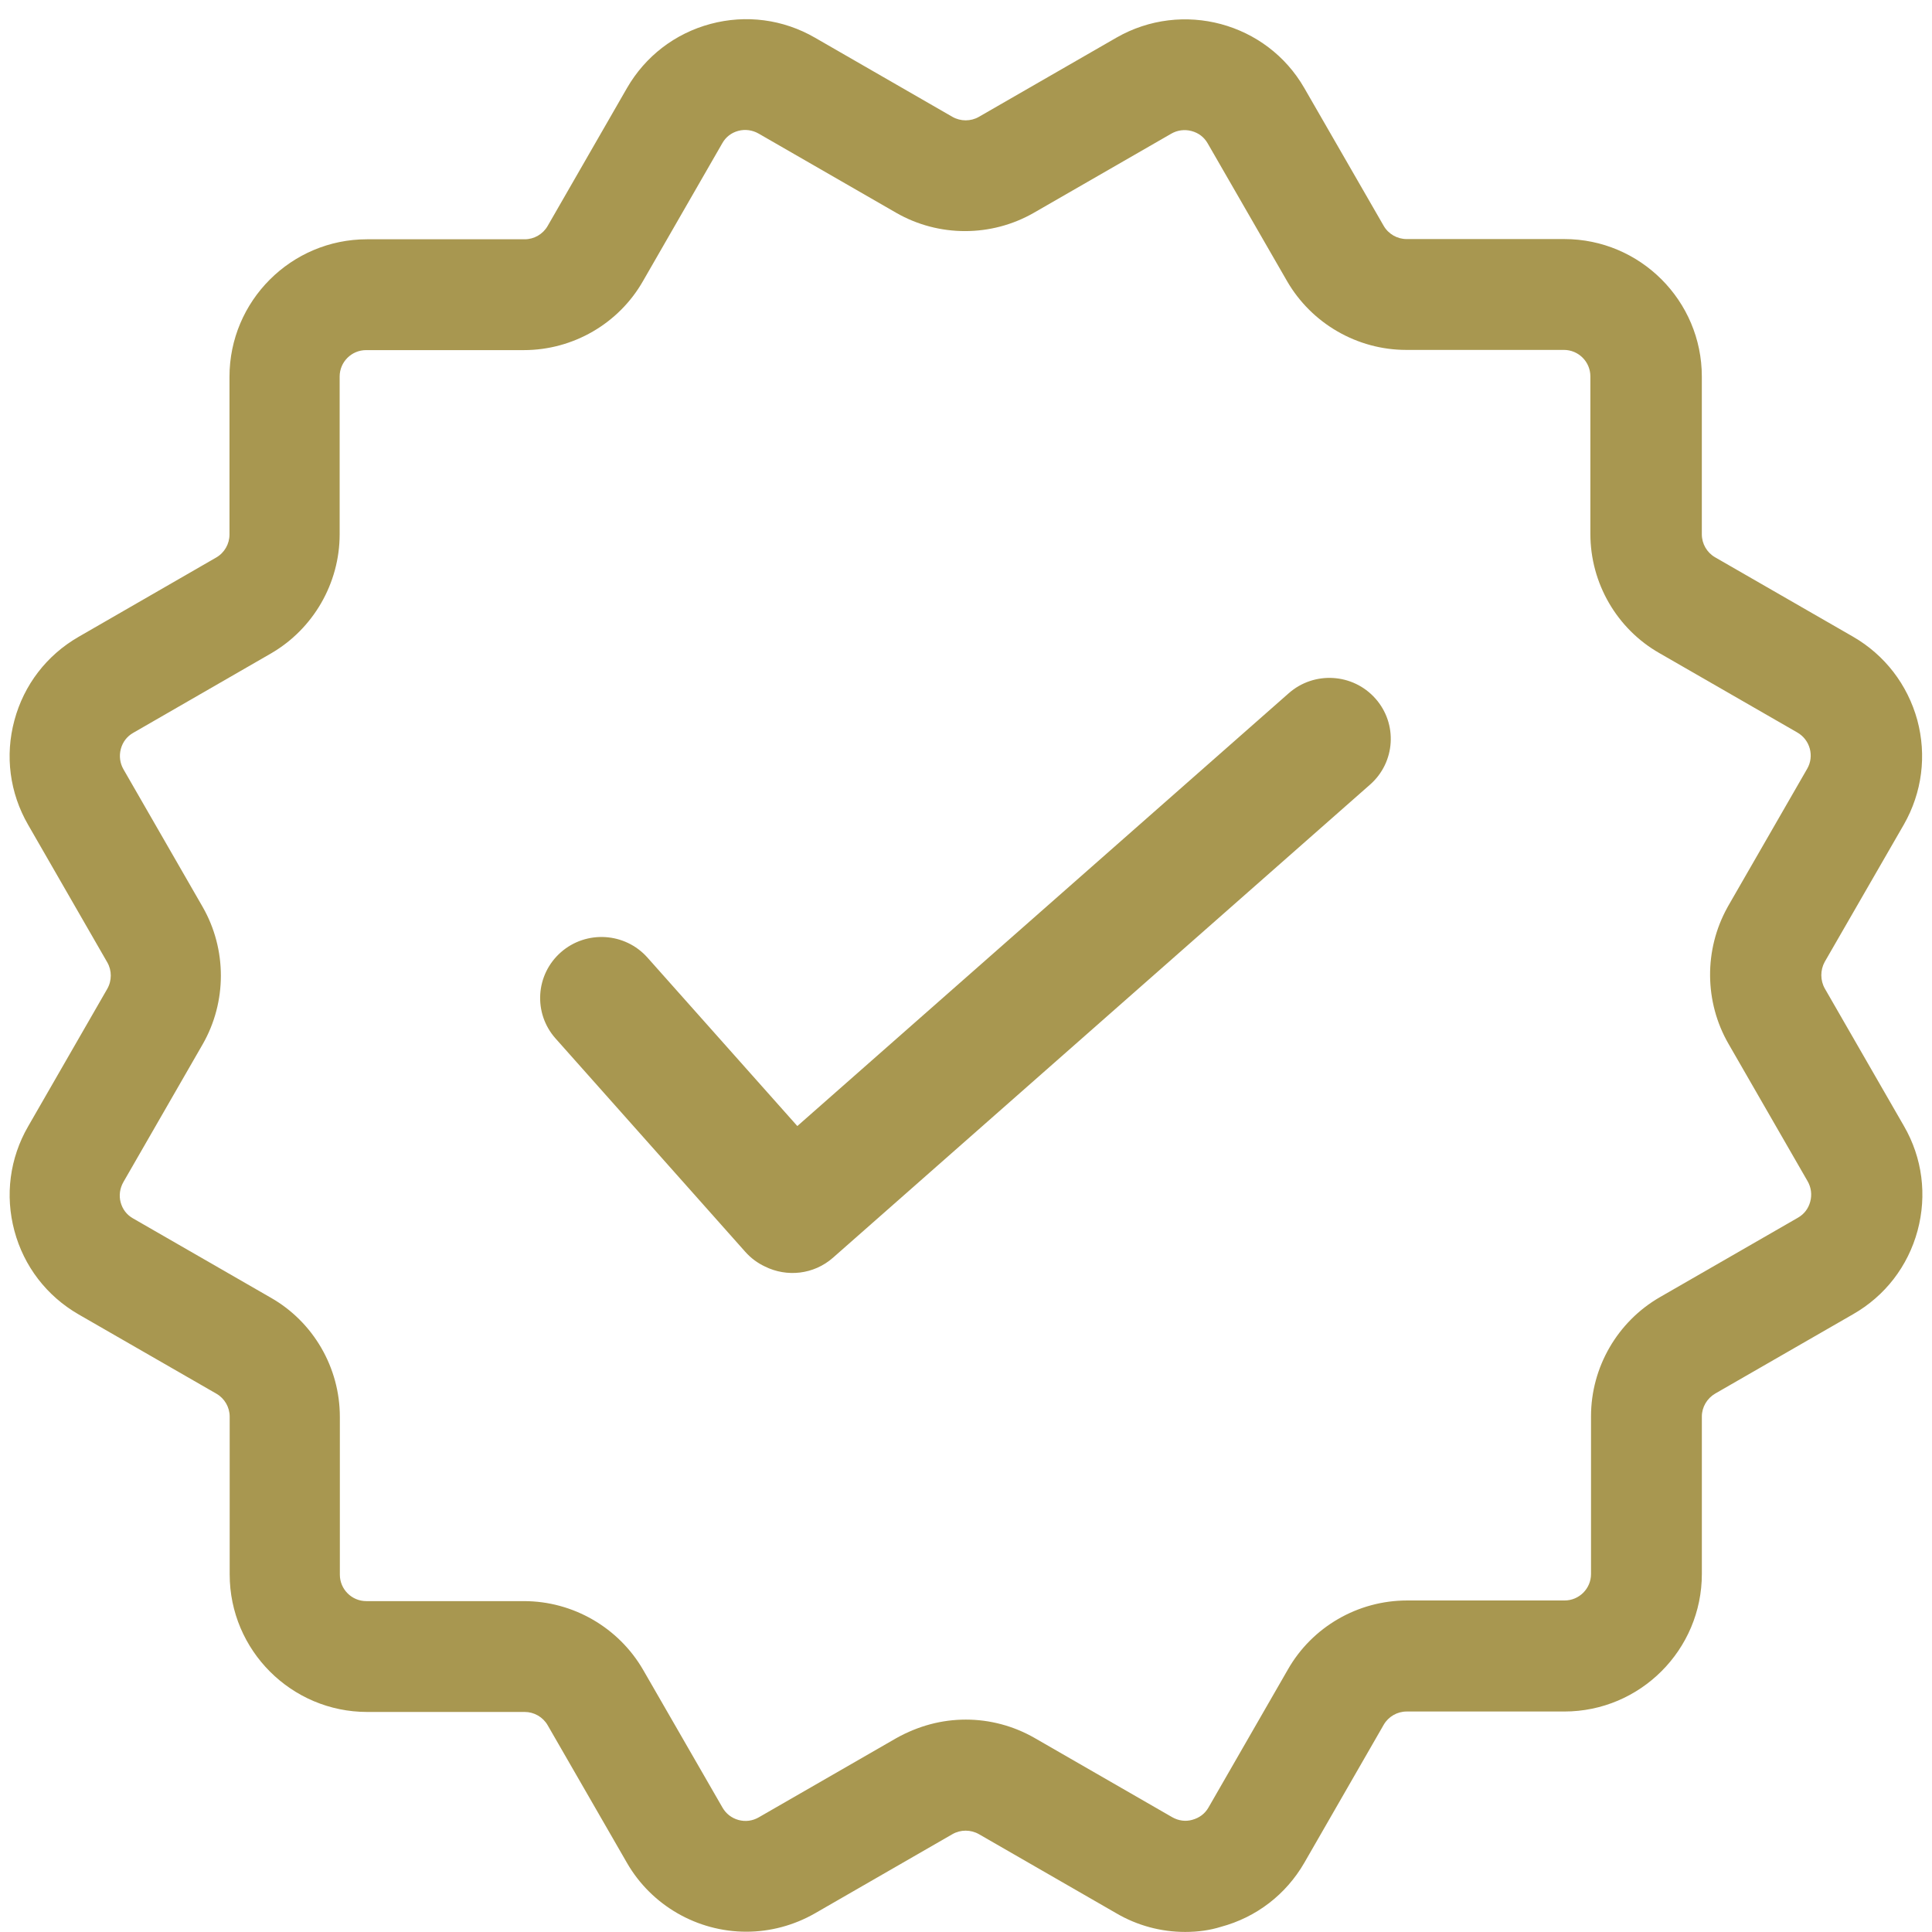
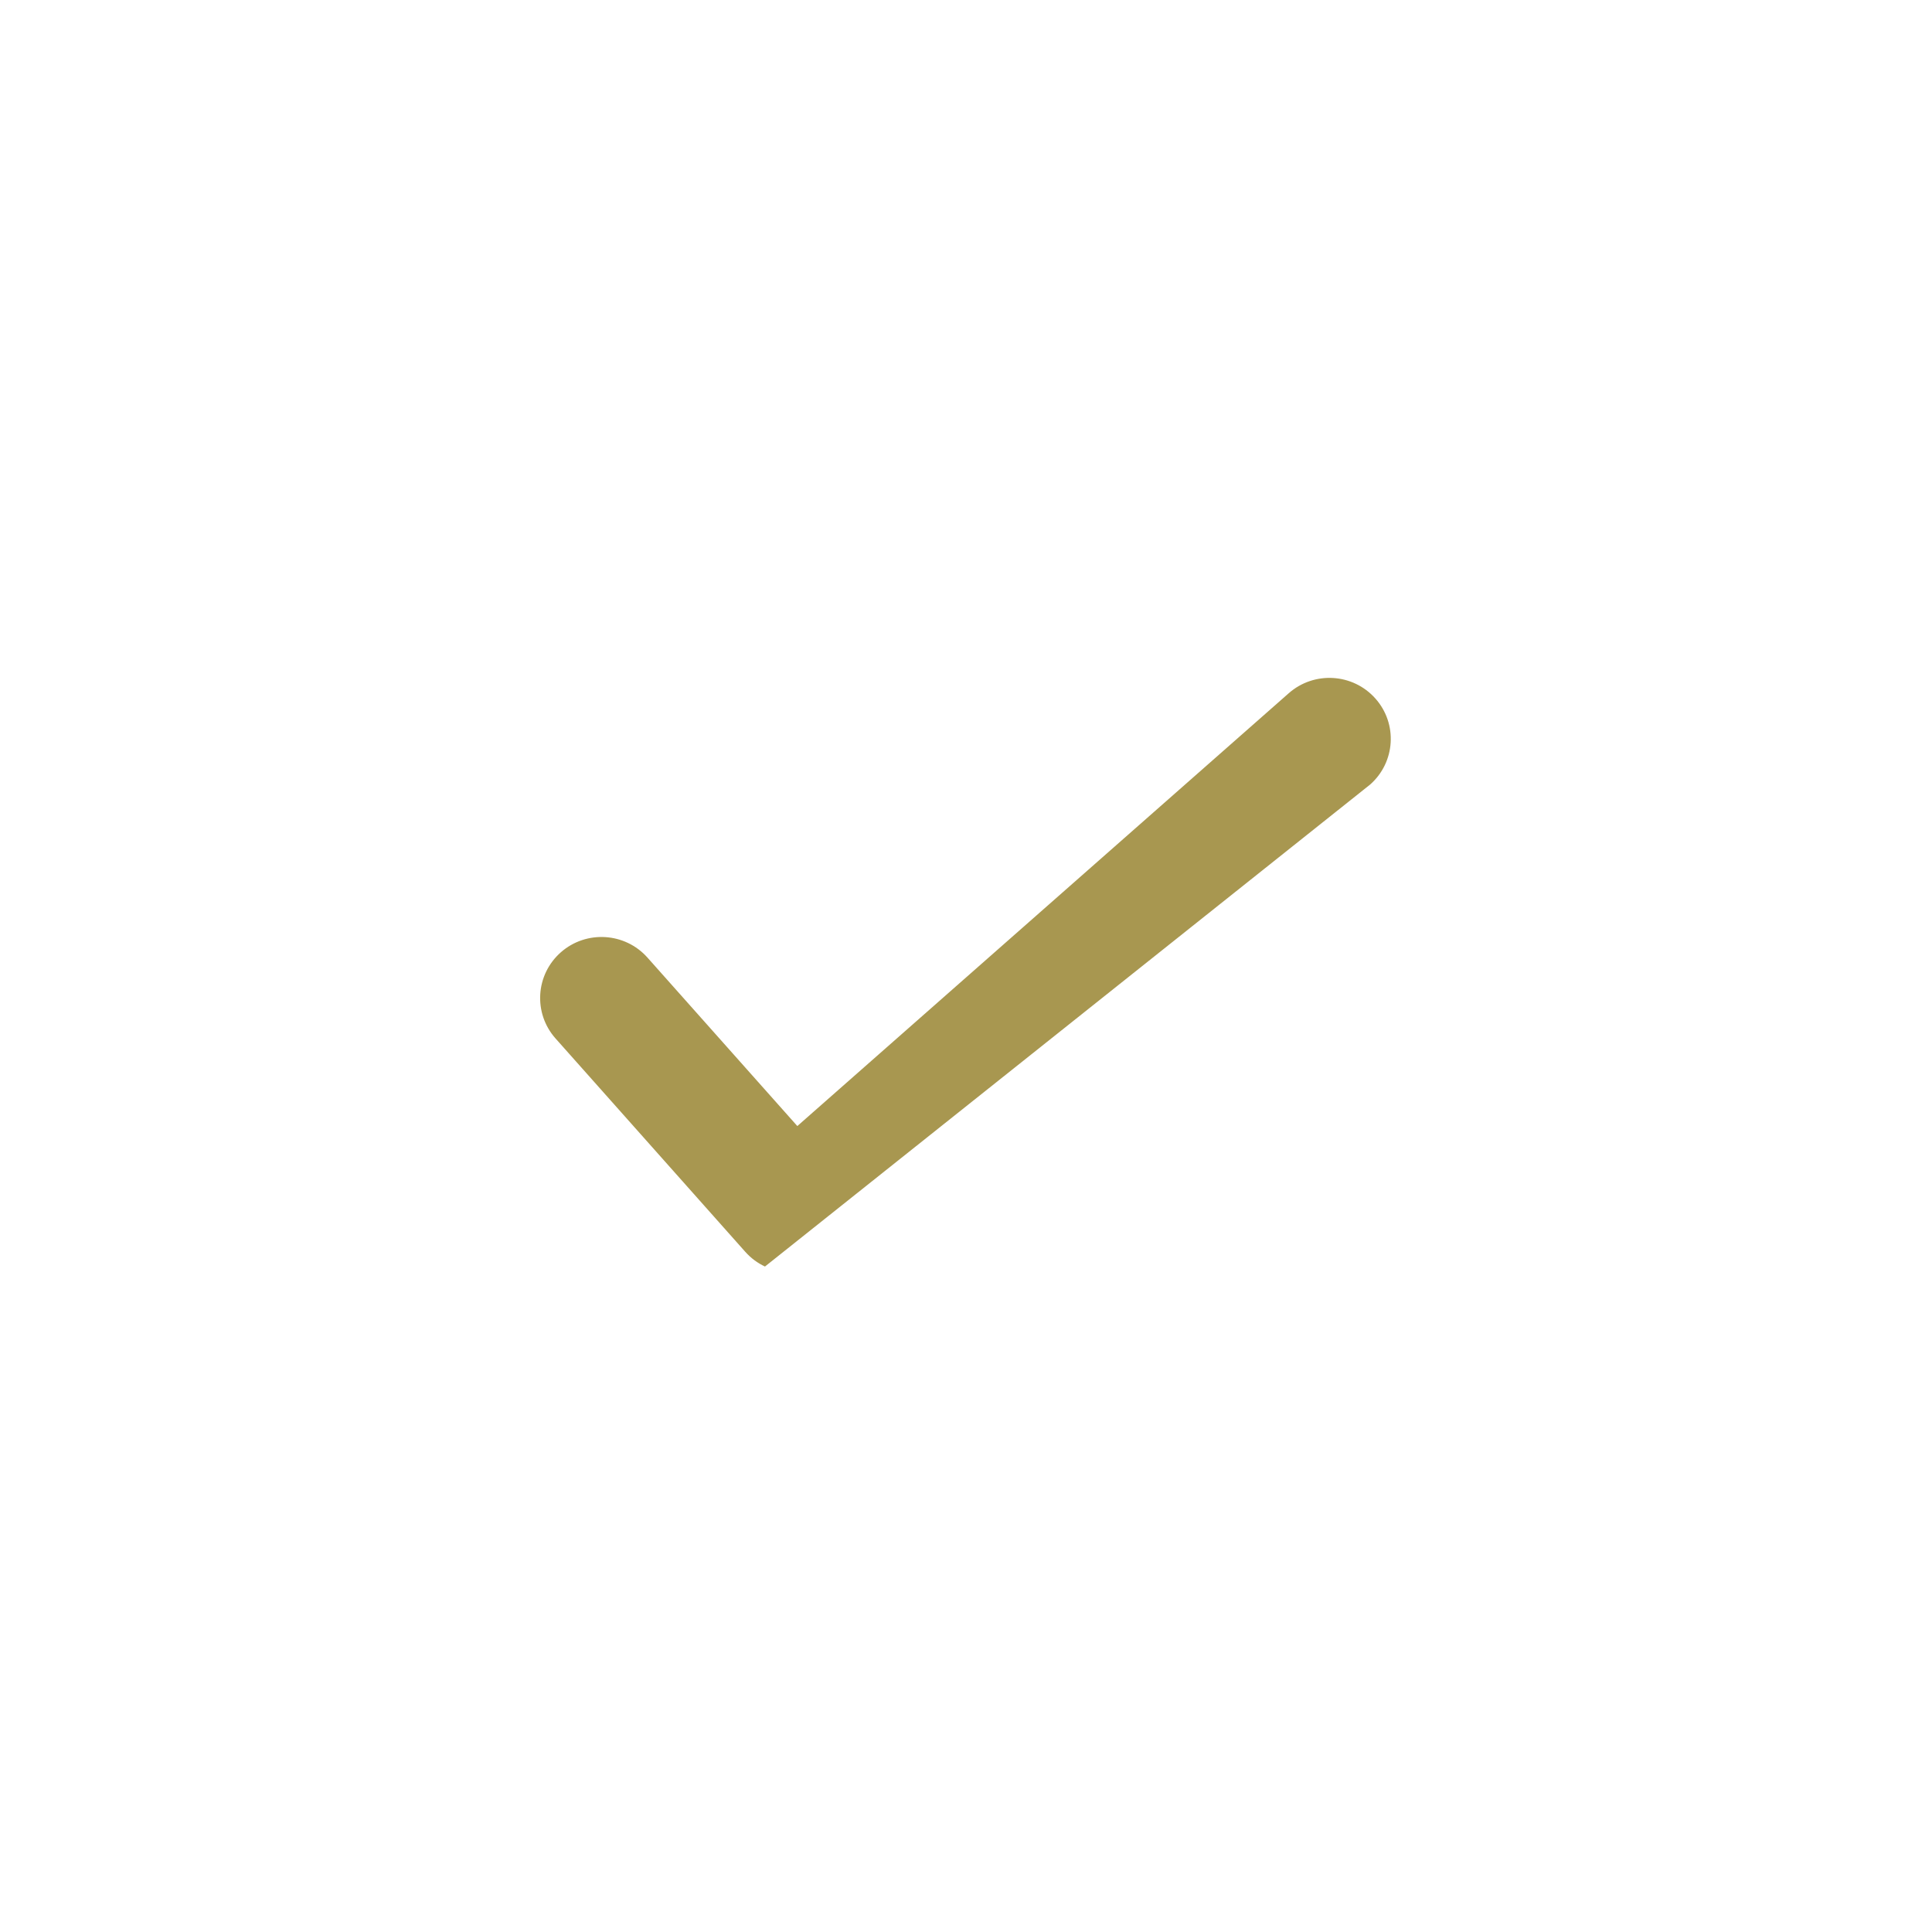
<svg xmlns="http://www.w3.org/2000/svg" width="500" zoomAndPan="magnify" viewBox="0 0 375 375" height="500" preserveAspectRatio="xMidYMid meet" version="1.0">
-   <path fill="#a89750" d="M 369.578 218.602 L 354.207 191.895 C 353.297 190.316 353.297 188.297 354.168 186.711 L 369.547 160.027 C 373.078 153.828 374 146.633 372.145 139.758 C 370.25 132.875 365.82 127.129 359.668 123.578 L 332.895 108.168 C 331.309 107.25 330.324 105.543 330.324 103.715 L 330.324 73.09 C 330.324 58.371 318.355 46.402 303.637 46.402 L 273.027 46.402 C 271.195 46.402 269.488 45.418 268.574 43.836 L 253.168 17.094 C 245.855 4.367 229.496 -0.027 216.703 7.305 L 190 22.68 C 188.426 23.59 186.449 23.582 184.859 22.676 L 158.168 7.305 C 151.992 3.742 144.793 2.797 137.902 4.645 C 131.02 6.492 125.266 10.91 121.695 17.094 L 106.289 43.875 C 105.375 45.461 103.668 46.445 101.836 46.445 L 71.23 46.445 C 56.516 46.445 44.543 58.418 44.543 73.133 L 44.543 103.754 C 44.543 105.586 43.559 107.293 41.977 108.207 L 15.234 123.621 C 9.059 127.184 4.641 132.941 2.797 139.816 C 0.938 146.703 1.883 153.902 5.453 160.086 L 20.824 186.797 C 21.73 188.367 21.727 190.348 20.82 191.938 L 5.457 218.637 C 1.891 224.812 0.949 232.012 2.797 238.906 C 4.641 245.789 9.059 251.543 15.242 255.117 L 42.016 270.523 C 43.602 271.441 44.582 273.145 44.582 274.977 L 44.582 305.602 C 44.582 320.316 56.555 332.289 71.27 332.289 L 101.844 332.289 C 103.672 332.289 105.379 333.273 106.293 334.852 L 121.703 361.598 C 126.449 369.832 135.324 374.945 144.867 374.945 C 149.492 374.945 154.086 373.719 158.168 371.387 L 184.871 356.008 C 186.441 355.102 188.418 355.105 190.012 356.012 L 216.68 371.367 C 220.723 373.738 225.344 374.988 230.047 374.988 C 232.578 374.988 234.898 374.648 236.969 374 C 243.852 372.152 249.605 367.734 253.172 361.555 L 268.578 334.773 C 269.496 333.188 271.199 332.203 273.031 332.203 L 303.641 332.203 C 318.355 332.203 330.328 320.23 330.328 305.512 L 330.328 274.934 C 330.328 273.125 331.336 271.414 332.934 270.484 L 359.703 255.078 C 365.895 251.531 370.332 245.777 372.199 238.871 C 374.059 231.957 373.129 224.758 369.578 218.602 Z M 52.578 251.891 L 25.793 236.473 C 24.598 235.789 23.773 234.711 23.414 233.359 C 23.062 232.043 23.262 230.637 23.965 229.41 L 39.336 202.699 C 44.051 194.473 44.051 184.258 39.332 176.027 L 23.965 149.324 C 23.277 148.125 23.094 146.723 23.453 145.375 C 23.816 144.023 24.637 142.945 25.84 142.254 L 52.59 126.836 C 60.816 122.07 65.926 113.211 65.926 103.711 L 65.926 73.09 C 65.926 70.258 68.23 67.957 71.062 67.957 L 101.672 67.957 C 111.23 67.957 120.098 62.816 124.801 54.562 L 140.215 27.77 C 140.898 26.574 141.977 25.75 143.324 25.395 C 144.645 25.047 146.047 25.238 147.27 25.941 L 173.977 41.32 C 182.203 46.035 192.418 46.035 200.648 41.316 L 227.34 25.949 C 228.539 25.258 229.941 25.074 231.293 25.438 C 232.641 25.797 233.719 26.621 234.406 27.82 L 249.824 54.578 C 254.59 62.805 263.449 67.918 272.945 67.918 L 303.555 67.918 C 306.387 67.918 308.691 70.223 308.691 73.055 L 308.691 103.633 C 308.691 113.195 313.832 122.062 322.082 126.766 L 348.859 142.176 C 351.332 143.598 352.191 146.75 350.781 149.203 L 335.41 175.906 L 335.281 176.148 C 330.734 184.352 330.812 194.469 335.492 202.59 L 350.859 229.281 C 351.547 230.48 351.73 231.887 351.367 233.234 C 351.008 234.586 350.188 235.66 348.984 236.352 L 322.207 251.766 C 313.945 256.52 308.816 265.383 308.816 274.895 L 308.816 305.516 C 308.816 308.348 306.512 310.652 303.68 310.652 L 273.105 310.652 C 263.547 310.652 254.684 315.793 249.98 324.047 L 234.566 350.836 C 233.879 352.035 232.805 352.855 231.387 353.234 C 230.109 353.598 228.73 353.406 227.508 352.707 L 200.805 337.332 C 196.742 335.004 192.133 333.773 187.473 333.773 C 182.797 333.773 178.27 334.977 173.969 337.375 L 147.266 352.75 C 146.074 353.438 144.691 353.621 143.363 353.262 C 142.039 352.906 140.934 352.059 140.246 350.871 L 124.832 324.117 C 120.066 315.887 111.207 310.777 101.715 310.777 L 71.105 310.777 C 68.27 310.777 65.965 308.473 65.965 305.637 L 65.965 275.016 C 65.969 265.457 60.828 256.594 52.578 251.891 Z M 52.578 251.891 " fill-opacity="1" fill-rule="nonzero" />
-   <path fill="#a89750" d="M 266.957 135.574 C 262.594 130.672 255.074 130.219 250.145 134.555 L 154.762 218.566 L 125.672 185.867 C 121.316 180.969 113.785 180.508 108.859 184.84 C 103.934 189.176 103.473 196.664 107.828 201.562 L 144.66 242.98 C 145.762 244.219 147.062 245.168 148.48 245.832 C 152.699 247.93 157.941 247.418 161.688 244.117 L 265.934 152.285 C 270.859 147.953 271.316 140.465 266.957 135.574 Z M 266.957 135.574 " fill-opacity="1" fill-rule="nonzero" />
+   <path fill="#a89750" d="M 266.957 135.574 C 262.594 130.672 255.074 130.219 250.145 134.555 L 154.762 218.566 L 125.672 185.867 C 121.316 180.969 113.785 180.508 108.859 184.84 C 103.934 189.176 103.473 196.664 107.828 201.562 L 144.66 242.98 C 145.762 244.219 147.062 245.168 148.48 245.832 L 265.934 152.285 C 270.859 147.953 271.316 140.465 266.957 135.574 Z M 266.957 135.574 " fill-opacity="1" fill-rule="nonzero" />
</svg>